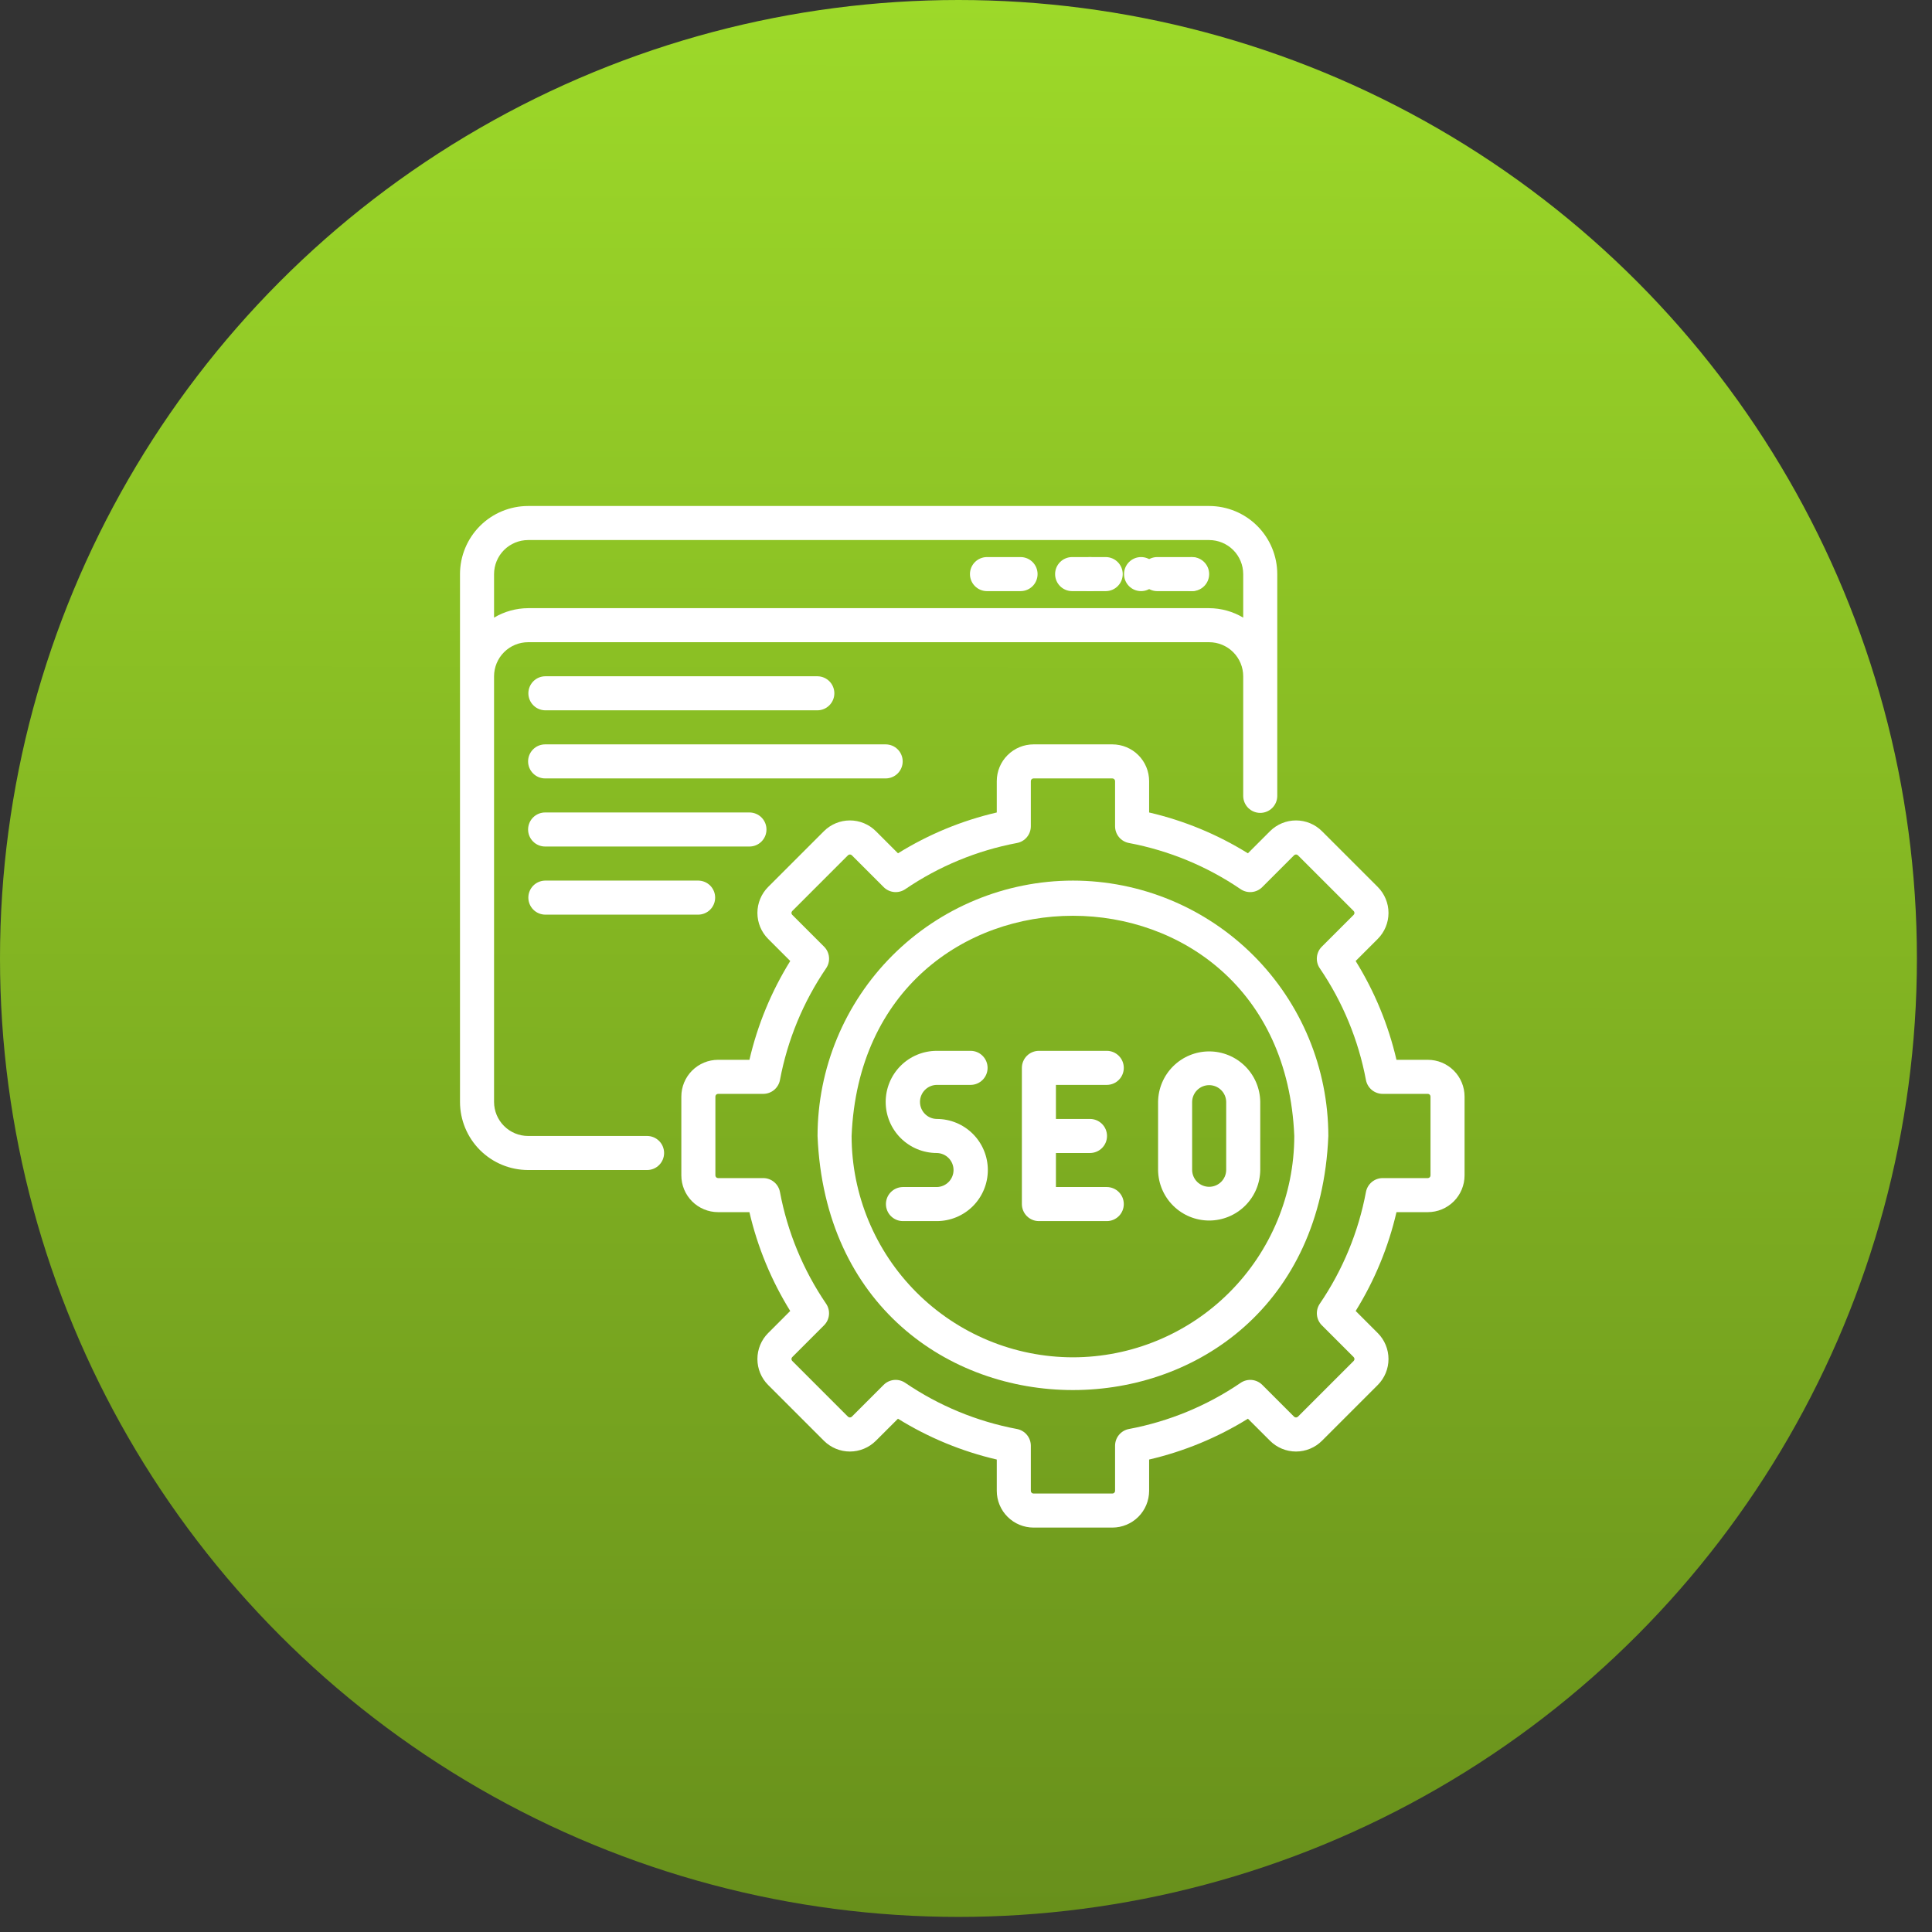
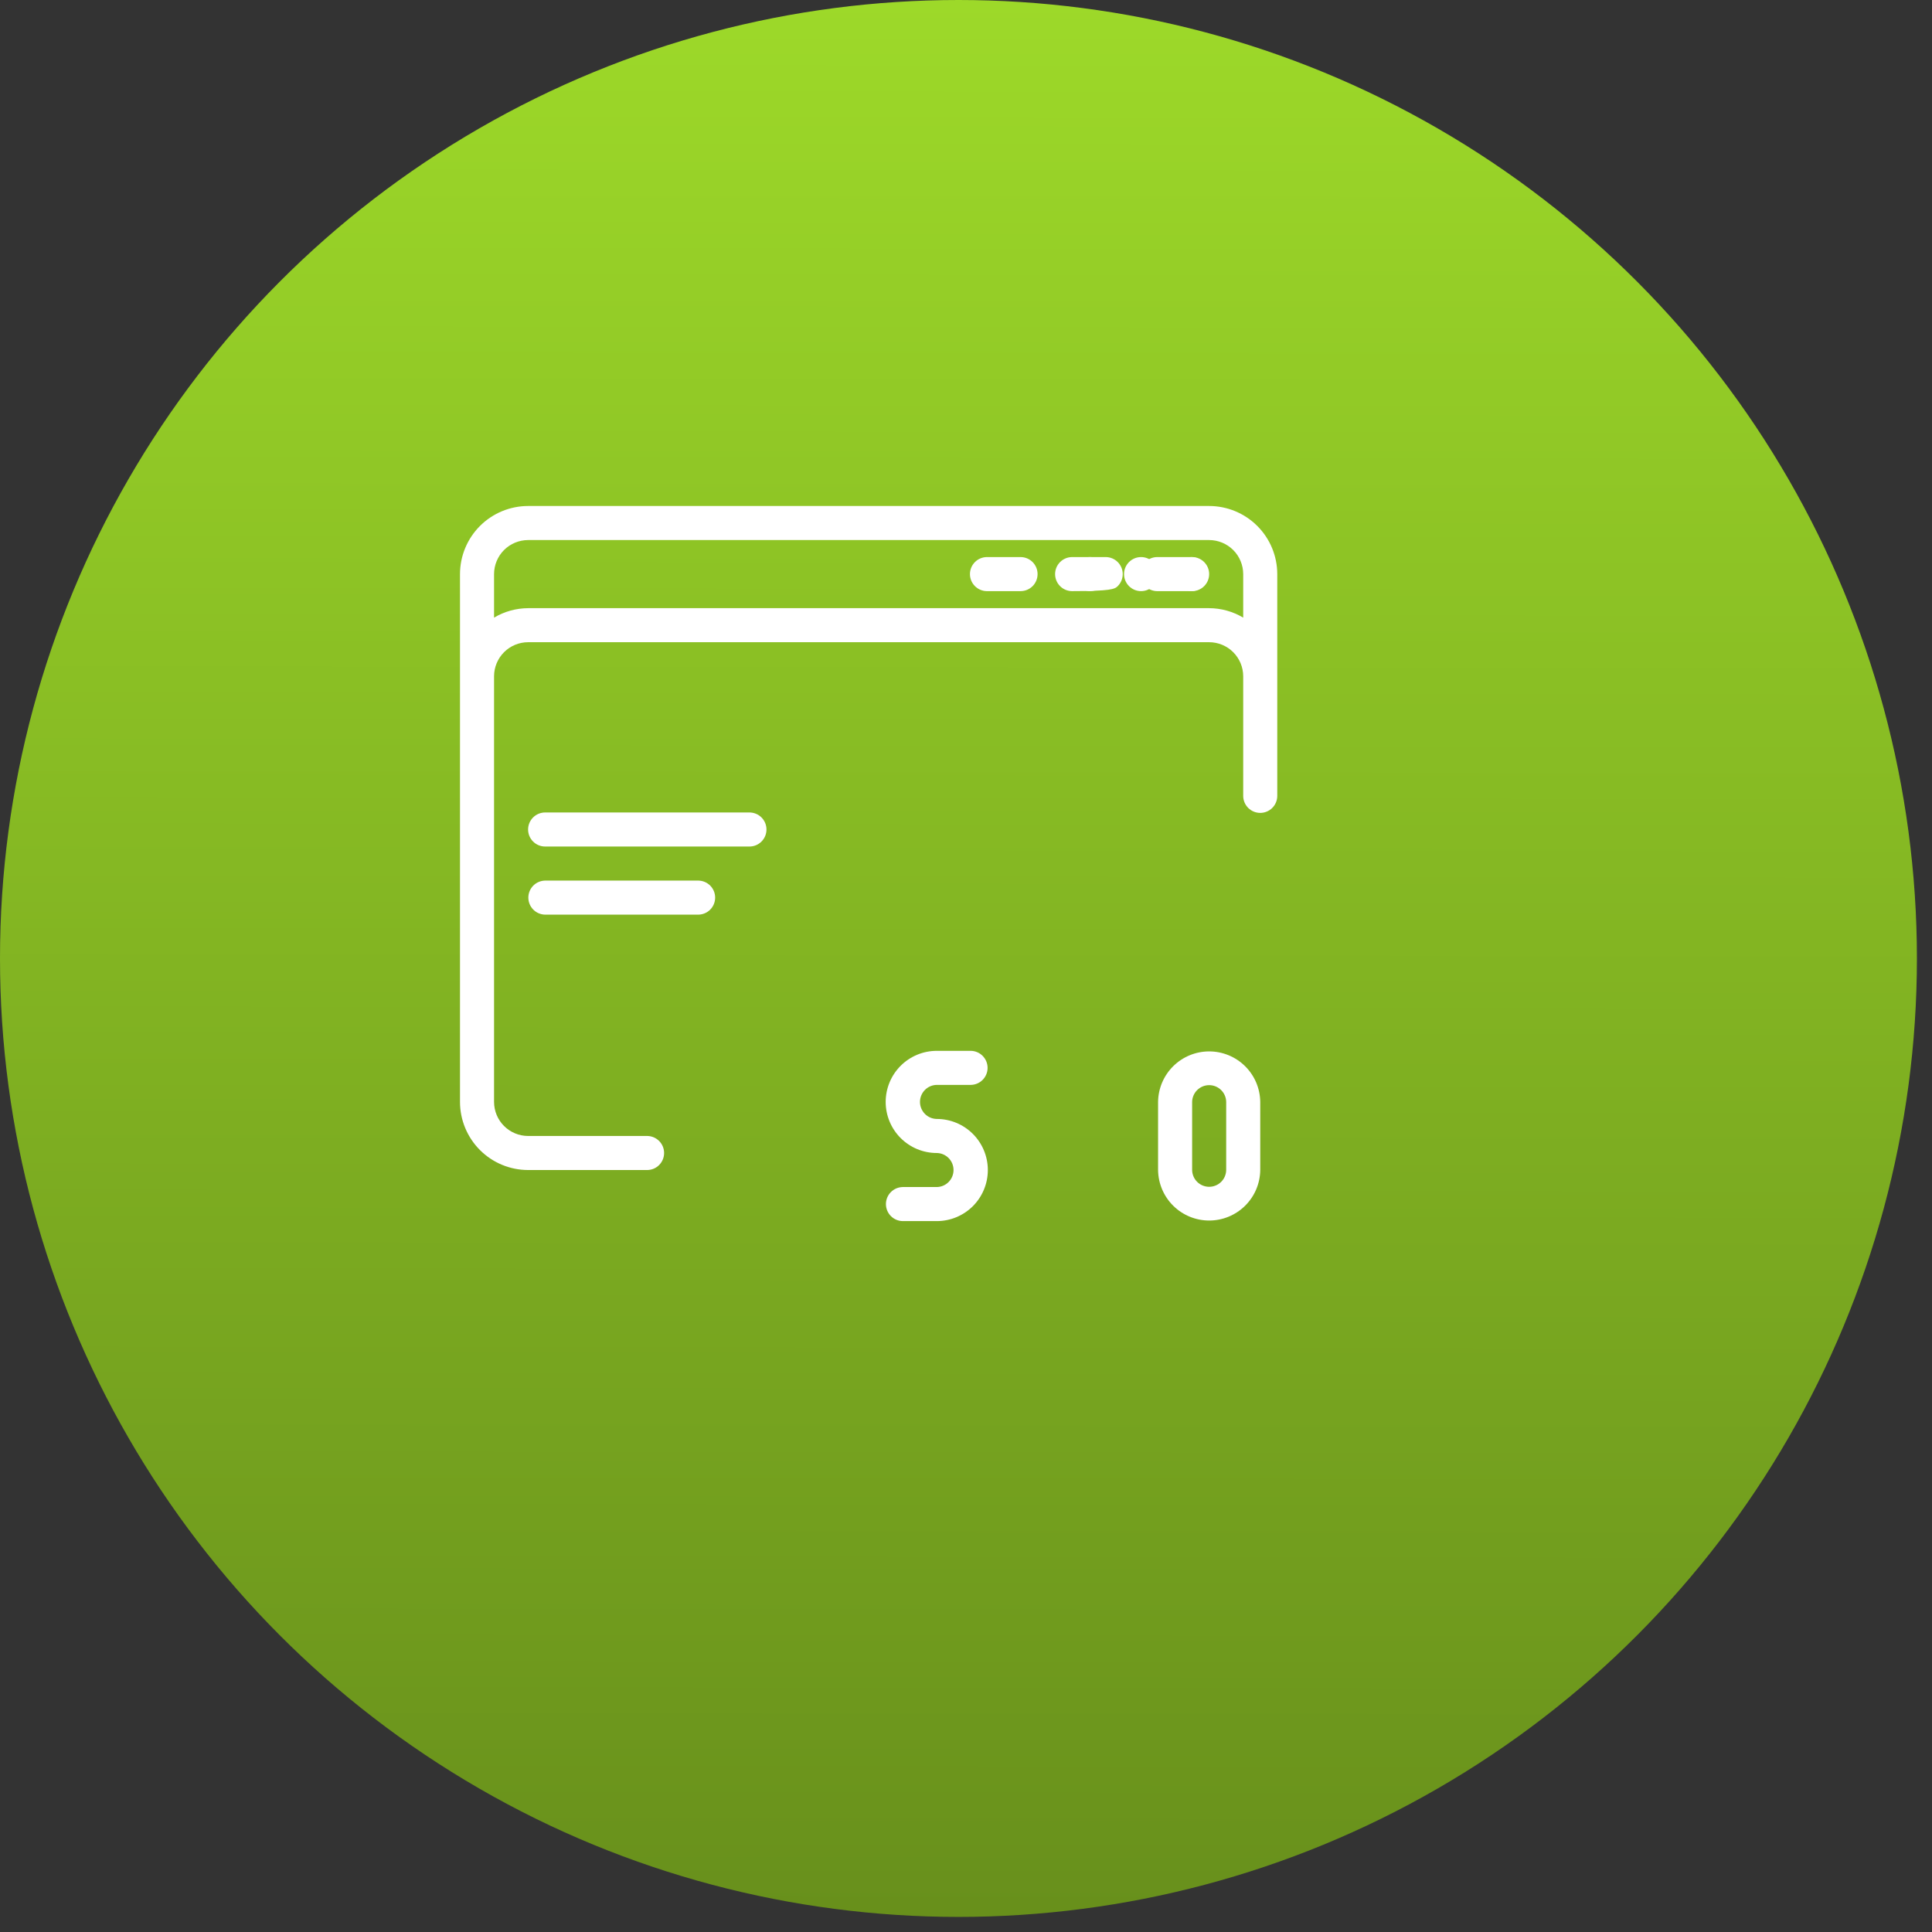
<svg xmlns="http://www.w3.org/2000/svg" width="126" height="126" viewBox="0 0 126 126" fill="none">
  <rect x="0" y="0" width="126" height="126" fill="#333333" stroke="none" />
  <circle cx="62.508" cy="62.508" r="62.508" fill="url(#paint0_linear_2335_55)" />
  <path d="M42.215 74.085H34.442C33.853 74.085 33.288 73.85 32.872 73.434C32.456 73.018 32.222 72.453 32.221 71.865V44.104C32.222 43.515 32.456 42.951 32.872 42.535C33.288 42.118 33.853 41.884 34.442 41.883H78.858C79.447 41.884 80.011 42.118 80.428 42.535C80.844 42.951 81.078 43.515 81.079 44.104V51.922C81.084 52.213 81.203 52.491 81.41 52.696C81.618 52.9 81.898 53.015 82.19 53.015C82.481 53.015 82.761 52.9 82.969 52.696C83.177 52.491 83.296 52.213 83.3 51.922V37.442C83.299 36.264 82.831 35.135 81.998 34.302C81.165 33.469 80.036 33.001 78.858 33H34.442C33.264 33.001 32.135 33.469 31.302 34.302C30.47 35.135 30.001 36.264 30 37.442V71.865C30.001 73.042 30.47 74.171 31.302 75.004C32.135 75.837 33.264 76.305 34.442 76.306H42.215C42.507 76.303 42.785 76.184 42.991 75.976C43.196 75.768 43.311 75.488 43.311 75.196C43.311 74.904 43.196 74.623 42.991 74.416C42.785 74.208 42.507 74.089 42.215 74.085ZM34.442 35.221H78.858C79.447 35.222 80.011 35.456 80.428 35.872C80.844 36.288 81.078 36.853 81.079 37.442V40.28C80.407 39.88 79.64 39.667 78.858 39.663H34.442C33.66 39.667 32.893 39.88 32.221 40.28V37.442C32.222 36.853 32.456 36.288 32.872 35.872C33.288 35.456 33.853 35.222 34.442 35.221Z" fill="white" />
  <path d="M64.353 38.552H66.574C66.865 38.548 67.144 38.429 67.349 38.221C67.554 38.014 67.668 37.733 67.668 37.441C67.668 37.15 67.554 36.87 67.349 36.662C67.144 36.454 66.865 36.335 66.574 36.331H64.353C64.061 36.335 63.782 36.454 63.578 36.662C63.373 36.87 63.258 37.15 63.258 37.441C63.258 37.733 63.373 38.013 63.578 38.221C63.782 38.429 64.061 38.548 64.353 38.552Z" fill="white" />
-   <path d="M69.905 38.552H72.126C72.418 38.548 72.697 38.429 72.901 38.221C73.106 38.014 73.221 37.733 73.221 37.441C73.221 37.15 73.106 36.87 72.901 36.662C72.697 36.454 72.418 36.335 72.126 36.331H69.905C69.614 36.335 69.335 36.454 69.13 36.662C68.925 36.87 68.811 37.15 68.811 37.441C68.811 37.733 68.925 38.013 69.13 38.221C69.335 38.429 69.614 38.548 69.905 38.552Z" fill="white" />
+   <path d="M69.905 38.552C72.418 38.548 72.697 38.429 72.901 38.221C73.106 38.014 73.221 37.733 73.221 37.441C73.221 37.15 73.106 36.87 72.901 36.662C72.697 36.454 72.418 36.335 72.126 36.331H69.905C69.614 36.335 69.335 36.454 69.13 36.662C68.925 36.87 68.811 37.15 68.811 37.441C68.811 37.733 68.925 38.013 69.13 38.221C69.335 38.429 69.614 38.548 69.905 38.552Z" fill="white" />
  <path d="M75.458 38.552H77.679C77.971 38.548 78.249 38.429 78.454 38.221C78.659 38.014 78.774 37.733 78.774 37.441C78.774 37.15 78.659 36.87 78.454 36.662C78.249 36.454 77.971 36.335 77.679 36.331H75.458C75.166 36.335 74.888 36.454 74.683 36.662C74.478 36.87 74.363 37.15 74.363 37.441C74.363 37.733 74.478 38.013 74.683 38.221C74.888 38.429 75.166 38.548 75.458 38.552Z" fill="white" />
-   <path d="M93.118 69.118H91.074C90.545 66.839 89.646 64.662 88.412 62.674L89.853 61.233C90.302 60.784 90.554 60.174 90.554 59.539C90.554 58.904 90.302 58.294 89.853 57.844L86.216 54.208C85.766 53.759 85.157 53.506 84.522 53.506C83.886 53.506 83.277 53.759 82.827 54.208L81.385 55.65C79.398 54.416 77.221 53.516 74.943 52.988V50.942C74.942 50.307 74.69 49.698 74.241 49.249C73.791 48.8 73.183 48.547 72.547 48.546H67.403C66.768 48.547 66.159 48.8 65.71 49.249C65.26 49.698 65.008 50.307 65.007 50.942V52.988C62.729 53.516 60.553 54.416 58.565 55.65L57.123 54.208C56.673 53.759 56.064 53.506 55.429 53.506C54.793 53.506 54.184 53.759 53.734 54.208L50.097 57.844C49.648 58.294 49.396 58.904 49.396 59.539C49.396 60.174 49.648 60.784 50.097 61.233L51.538 62.674C50.305 64.662 49.405 66.839 48.876 69.118H46.832C46.197 69.118 45.588 69.371 45.138 69.82C44.689 70.269 44.436 70.878 44.435 71.513V76.658C44.436 77.293 44.689 77.902 45.138 78.351C45.588 78.8 46.197 79.053 46.832 79.053H48.875C49.404 81.332 50.303 83.509 51.536 85.498L50.097 86.938C49.648 87.387 49.396 87.997 49.396 88.632C49.396 89.267 49.648 89.877 50.097 90.326L53.734 93.963C54.184 94.412 54.793 94.665 55.428 94.665C56.064 94.665 56.673 94.412 57.123 93.963L58.563 92.525C60.551 93.758 62.728 94.657 65.007 95.187V97.229C65.008 97.864 65.26 98.473 65.71 98.922C66.159 99.371 66.768 99.624 67.403 99.625H72.547C73.183 99.624 73.791 99.371 74.241 98.922C74.69 98.473 74.942 97.864 74.943 97.229V95.187C77.222 94.657 79.399 93.758 81.387 92.525L82.827 93.963C83.277 94.412 83.886 94.665 84.522 94.665C85.157 94.665 85.766 94.412 86.216 93.963L89.853 90.326C90.302 89.877 90.554 89.267 90.554 88.632C90.554 87.997 90.302 87.387 89.853 86.938L88.414 85.498C89.648 83.509 90.547 81.332 91.075 79.053H93.118C93.754 79.053 94.363 78.8 94.812 78.351C95.261 77.902 95.514 77.293 95.515 76.658V71.513C95.514 70.878 95.261 70.269 94.812 69.82C94.363 69.371 93.754 69.118 93.118 69.118ZM93.294 76.658C93.294 76.704 93.275 76.749 93.242 76.781C93.209 76.814 93.165 76.832 93.118 76.832H90.175C89.917 76.832 89.666 76.922 89.467 77.087C89.268 77.252 89.133 77.481 89.084 77.736C88.595 80.346 87.57 82.827 86.075 85.023C85.929 85.236 85.863 85.494 85.887 85.751C85.911 86.009 86.025 86.25 86.207 86.432L88.283 88.508C88.316 88.541 88.334 88.585 88.334 88.632C88.334 88.678 88.316 88.723 88.283 88.756L84.646 92.393C84.612 92.425 84.568 92.443 84.522 92.443C84.475 92.443 84.431 92.425 84.397 92.393L82.322 90.318C82.139 90.135 81.898 90.021 81.641 89.997C81.384 89.973 81.126 90.04 80.912 90.185C78.717 91.681 76.236 92.706 73.625 93.196C73.371 93.244 73.142 93.379 72.977 93.579C72.812 93.778 72.722 94.028 72.722 94.287V97.229C72.722 97.275 72.704 97.32 72.671 97.353C72.638 97.385 72.594 97.404 72.547 97.404H67.403C67.356 97.404 67.312 97.385 67.279 97.353C67.247 97.32 67.228 97.275 67.228 97.229V94.287C67.228 94.028 67.138 93.778 66.973 93.579C66.808 93.379 66.579 93.244 66.325 93.196C63.714 92.706 61.233 91.681 59.038 90.185C58.824 90.04 58.567 89.973 58.309 89.997C58.052 90.021 57.811 90.135 57.628 90.318L55.553 92.393C55.519 92.425 55.475 92.443 55.429 92.443C55.382 92.443 55.338 92.425 55.304 92.393L51.667 88.756C51.635 88.723 51.616 88.679 51.616 88.632C51.616 88.585 51.635 88.541 51.667 88.508L53.743 86.432C53.926 86.25 54.039 86.009 54.063 85.751C54.087 85.494 54.021 85.236 53.875 85.023C52.38 82.828 51.355 80.346 50.866 77.736C50.818 77.482 50.682 77.252 50.483 77.088C50.284 76.923 50.034 76.832 49.775 76.832H46.832C46.786 76.832 46.741 76.814 46.708 76.781C46.675 76.749 46.657 76.704 46.656 76.658V71.513C46.657 71.467 46.675 71.422 46.708 71.39C46.741 71.357 46.786 71.339 46.832 71.339H49.776C50.035 71.339 50.285 71.248 50.484 71.084C50.683 70.919 50.819 70.689 50.867 70.435C51.357 67.825 52.382 65.344 53.877 63.149C54.023 62.936 54.09 62.678 54.065 62.421C54.041 62.163 53.928 61.922 53.745 61.74L51.667 59.663C51.635 59.63 51.616 59.585 51.616 59.539C51.616 59.492 51.635 59.448 51.667 59.415L55.304 55.778C55.337 55.745 55.382 55.727 55.429 55.727C55.475 55.727 55.52 55.745 55.553 55.778L57.63 57.855C57.813 58.038 58.054 58.151 58.311 58.176C58.569 58.2 58.826 58.134 59.04 57.989C61.235 56.494 63.715 55.469 66.325 54.978C66.579 54.93 66.808 54.795 66.973 54.596C67.138 54.397 67.228 54.146 67.228 53.888V50.942C67.228 50.896 67.247 50.851 67.279 50.819C67.312 50.786 67.356 50.767 67.403 50.767H72.547C72.594 50.767 72.638 50.786 72.671 50.819C72.704 50.851 72.722 50.896 72.722 50.942V53.888C72.722 54.146 72.812 54.397 72.977 54.596C73.142 54.795 73.371 54.93 73.625 54.978C76.235 55.469 78.715 56.494 80.91 57.989C81.124 58.134 81.382 58.201 81.639 58.176C81.896 58.152 82.137 58.038 82.32 57.855L84.397 55.778C84.431 55.745 84.475 55.727 84.522 55.727C84.568 55.727 84.613 55.745 84.646 55.778L88.283 59.415C88.316 59.448 88.334 59.492 88.334 59.539C88.334 59.585 88.316 59.63 88.283 59.663L86.205 61.74C86.022 61.922 85.909 62.163 85.885 62.421C85.861 62.678 85.927 62.936 86.073 63.149C87.568 65.344 88.593 67.825 89.083 70.435C89.132 70.689 89.267 70.919 89.466 71.084C89.665 71.248 89.915 71.339 90.174 71.339H93.118C93.165 71.339 93.209 71.357 93.242 71.39C93.275 71.422 93.294 71.467 93.294 71.513V76.658Z" fill="white" />
-   <path d="M69.975 57.43C65.559 57.434 61.325 59.191 58.202 62.313C55.08 65.436 53.323 69.67 53.318 74.086C54.233 96.183 85.72 96.176 86.631 74.086C86.626 69.67 84.87 65.436 81.747 62.313C78.624 59.191 74.391 57.434 69.975 57.43ZM69.975 88.521C66.147 88.517 62.478 86.995 59.772 84.288C57.066 81.582 55.544 77.913 55.539 74.086C56.333 54.935 83.62 54.941 84.41 74.086C84.406 77.913 82.883 81.582 80.177 84.288C77.471 86.995 73.802 88.517 69.975 88.521Z" fill="white" />
  <path d="M61.093 70.754H63.314C63.605 70.75 63.884 70.631 64.088 70.423C64.293 70.215 64.408 69.935 64.408 69.644C64.408 69.352 64.293 69.072 64.088 68.864C63.884 68.656 63.605 68.537 63.314 68.533H61.093C60.209 68.533 59.362 68.884 58.737 69.509C58.113 70.134 57.762 70.981 57.762 71.865C57.762 72.748 58.113 73.595 58.737 74.22C59.362 74.845 60.209 75.196 61.093 75.196C61.385 75.2 61.663 75.319 61.868 75.527C62.072 75.734 62.187 76.014 62.187 76.306C62.187 76.598 62.072 76.878 61.868 77.085C61.663 77.293 61.385 77.412 61.093 77.416H58.872C58.581 77.421 58.302 77.54 58.097 77.748C57.893 77.955 57.778 78.235 57.778 78.527C57.778 78.819 57.893 79.099 58.097 79.306C58.302 79.514 58.581 79.633 58.872 79.637H61.093C61.977 79.637 62.824 79.286 63.449 78.662C64.073 78.037 64.424 77.19 64.424 76.306C64.424 75.423 64.073 74.575 63.449 73.951C62.824 73.326 61.977 72.975 61.093 72.975C60.801 72.971 60.523 72.852 60.318 72.644C60.114 72.436 59.999 72.156 59.999 71.865C59.999 71.573 60.114 71.293 60.318 71.085C60.523 70.877 60.801 70.758 61.093 70.754Z" fill="white" />
-   <path d="M72.197 70.754C72.488 70.75 72.766 70.631 72.971 70.423C73.176 70.215 73.291 69.935 73.291 69.644C73.291 69.352 73.176 69.072 72.971 68.864C72.766 68.656 72.488 68.537 72.197 68.533H67.755C67.609 68.533 67.465 68.562 67.33 68.618C67.195 68.673 67.073 68.755 66.97 68.858C66.866 68.961 66.785 69.084 66.729 69.219C66.673 69.353 66.644 69.498 66.644 69.644V78.527C66.644 78.673 66.673 78.817 66.729 78.952C66.785 79.087 66.866 79.209 66.97 79.312C67.073 79.415 67.195 79.497 67.33 79.553C67.465 79.609 67.609 79.638 67.755 79.637H72.197C72.488 79.633 72.767 79.514 72.972 79.307C73.177 79.099 73.291 78.819 73.291 78.527C73.291 78.235 73.177 77.955 72.972 77.747C72.767 77.54 72.488 77.421 72.197 77.416H68.865V75.196H71.086C71.381 75.196 71.663 75.079 71.871 74.871C72.08 74.662 72.197 74.38 72.197 74.085C72.197 73.791 72.08 73.508 71.871 73.3C71.663 73.092 71.381 72.975 71.086 72.975H68.865V70.754H72.197Z" fill="white" />
  <path d="M75.527 71.864V76.306C75.537 77.183 75.893 78.021 76.516 78.637C77.14 79.254 77.982 79.6 78.859 79.6C79.736 79.6 80.577 79.254 81.201 78.637C81.825 78.021 82.18 77.183 82.19 76.306V71.864C82.18 70.987 81.825 70.15 81.201 69.533C80.577 68.916 79.736 68.57 78.859 68.57C77.981 68.57 77.14 68.916 76.516 69.533C75.892 70.15 75.537 70.987 75.527 71.864ZM79.969 71.864V76.306C79.965 76.598 79.846 76.876 79.638 77.081C79.43 77.285 79.15 77.4 78.859 77.4C78.567 77.4 78.287 77.285 78.079 77.081C77.871 76.876 77.752 76.598 77.748 76.306V71.864C77.752 71.573 77.871 71.294 78.079 71.09C78.287 70.885 78.567 70.77 78.859 70.77C79.15 70.77 79.43 70.885 79.638 71.09C79.846 71.294 79.965 71.573 79.969 71.864Z" fill="white" />
-   <path d="M35.553 46.325H53.32C53.611 46.321 53.89 46.202 54.094 45.994C54.299 45.786 54.414 45.507 54.414 45.215C54.414 44.923 54.299 44.643 54.094 44.435C53.89 44.228 53.611 44.109 53.32 44.105H35.553C35.261 44.109 34.983 44.228 34.779 44.435C34.574 44.643 34.459 44.923 34.459 45.215C34.459 45.507 34.574 45.787 34.779 45.994C34.983 46.202 35.261 46.321 35.553 46.325Z" fill="white" />
-   <path d="M58.871 49.656C58.871 49.511 58.842 49.366 58.786 49.231C58.73 49.096 58.649 48.974 58.545 48.871C58.442 48.768 58.32 48.686 58.185 48.63C58.05 48.575 57.906 48.546 57.76 48.546H35.552C35.257 48.546 34.975 48.663 34.767 48.871C34.558 49.079 34.441 49.362 34.441 49.656C34.441 49.951 34.558 50.233 34.767 50.441C34.975 50.65 35.257 50.767 35.552 50.767H57.76C57.906 50.767 58.05 50.738 58.185 50.682C58.32 50.627 58.442 50.545 58.545 50.442C58.649 50.339 58.73 50.216 58.786 50.081C58.842 49.947 58.871 49.802 58.871 49.656Z" fill="white" />
  <path d="M49.987 54.098C49.987 53.952 49.959 53.807 49.903 53.673C49.847 53.538 49.765 53.416 49.662 53.312C49.559 53.209 49.437 53.127 49.302 53.072C49.167 53.016 49.023 52.987 48.877 52.987H35.552C35.257 52.987 34.975 53.104 34.767 53.312C34.558 53.521 34.441 53.803 34.441 54.098C34.441 54.392 34.558 54.675 34.767 54.883C34.975 55.091 35.257 55.208 35.552 55.208H48.877C49.023 55.208 49.167 55.18 49.302 55.124C49.437 55.068 49.559 54.986 49.662 54.883C49.765 54.78 49.847 54.657 49.903 54.523C49.959 54.388 49.987 54.244 49.987 54.098Z" fill="white" />
  <path d="M35.552 57.43C35.26 57.434 34.982 57.553 34.777 57.76C34.572 57.968 34.457 58.248 34.457 58.54C34.457 58.832 34.572 59.112 34.777 59.32C34.982 59.528 35.26 59.646 35.552 59.651H45.546C45.837 59.646 46.116 59.528 46.321 59.32C46.526 59.112 46.64 58.832 46.64 58.54C46.64 58.248 46.526 57.968 46.321 57.76C46.116 57.553 45.837 57.434 45.546 57.43H35.552Z" fill="white" />
  <path d="M71.085 38.552C71.698 38.552 72.195 38.055 72.195 37.441C72.195 36.828 71.698 36.331 71.085 36.331C70.472 36.331 69.975 36.828 69.975 37.441C69.975 38.055 70.472 38.552 71.085 38.552Z" fill="white" />
  <path d="M74.417 38.552C75.03 38.552 75.528 38.055 75.528 37.441C75.528 36.828 75.03 36.331 74.417 36.331C73.804 36.331 73.307 36.828 73.307 37.441C73.307 38.055 73.804 38.552 74.417 38.552Z" fill="white" />
  <path d="M77.747 38.552C78.36 38.552 78.858 38.055 78.858 37.441C78.858 36.828 78.36 36.331 77.747 36.331C77.134 36.331 76.637 36.828 76.637 37.441C76.637 38.055 77.134 38.552 77.747 38.552Z" fill="white" />
  <defs>
    <linearGradient id="paint0_linear_2335_55" x1="61.745" y1="-5.42141e-08" x2="61.546" y2="174.06" gradientUnits="userSpaceOnUse">
      <stop stop-color="#9DD929" />
      <stop offset="1" stop-color="#537316" />
    </linearGradient>
  </defs>
</svg>